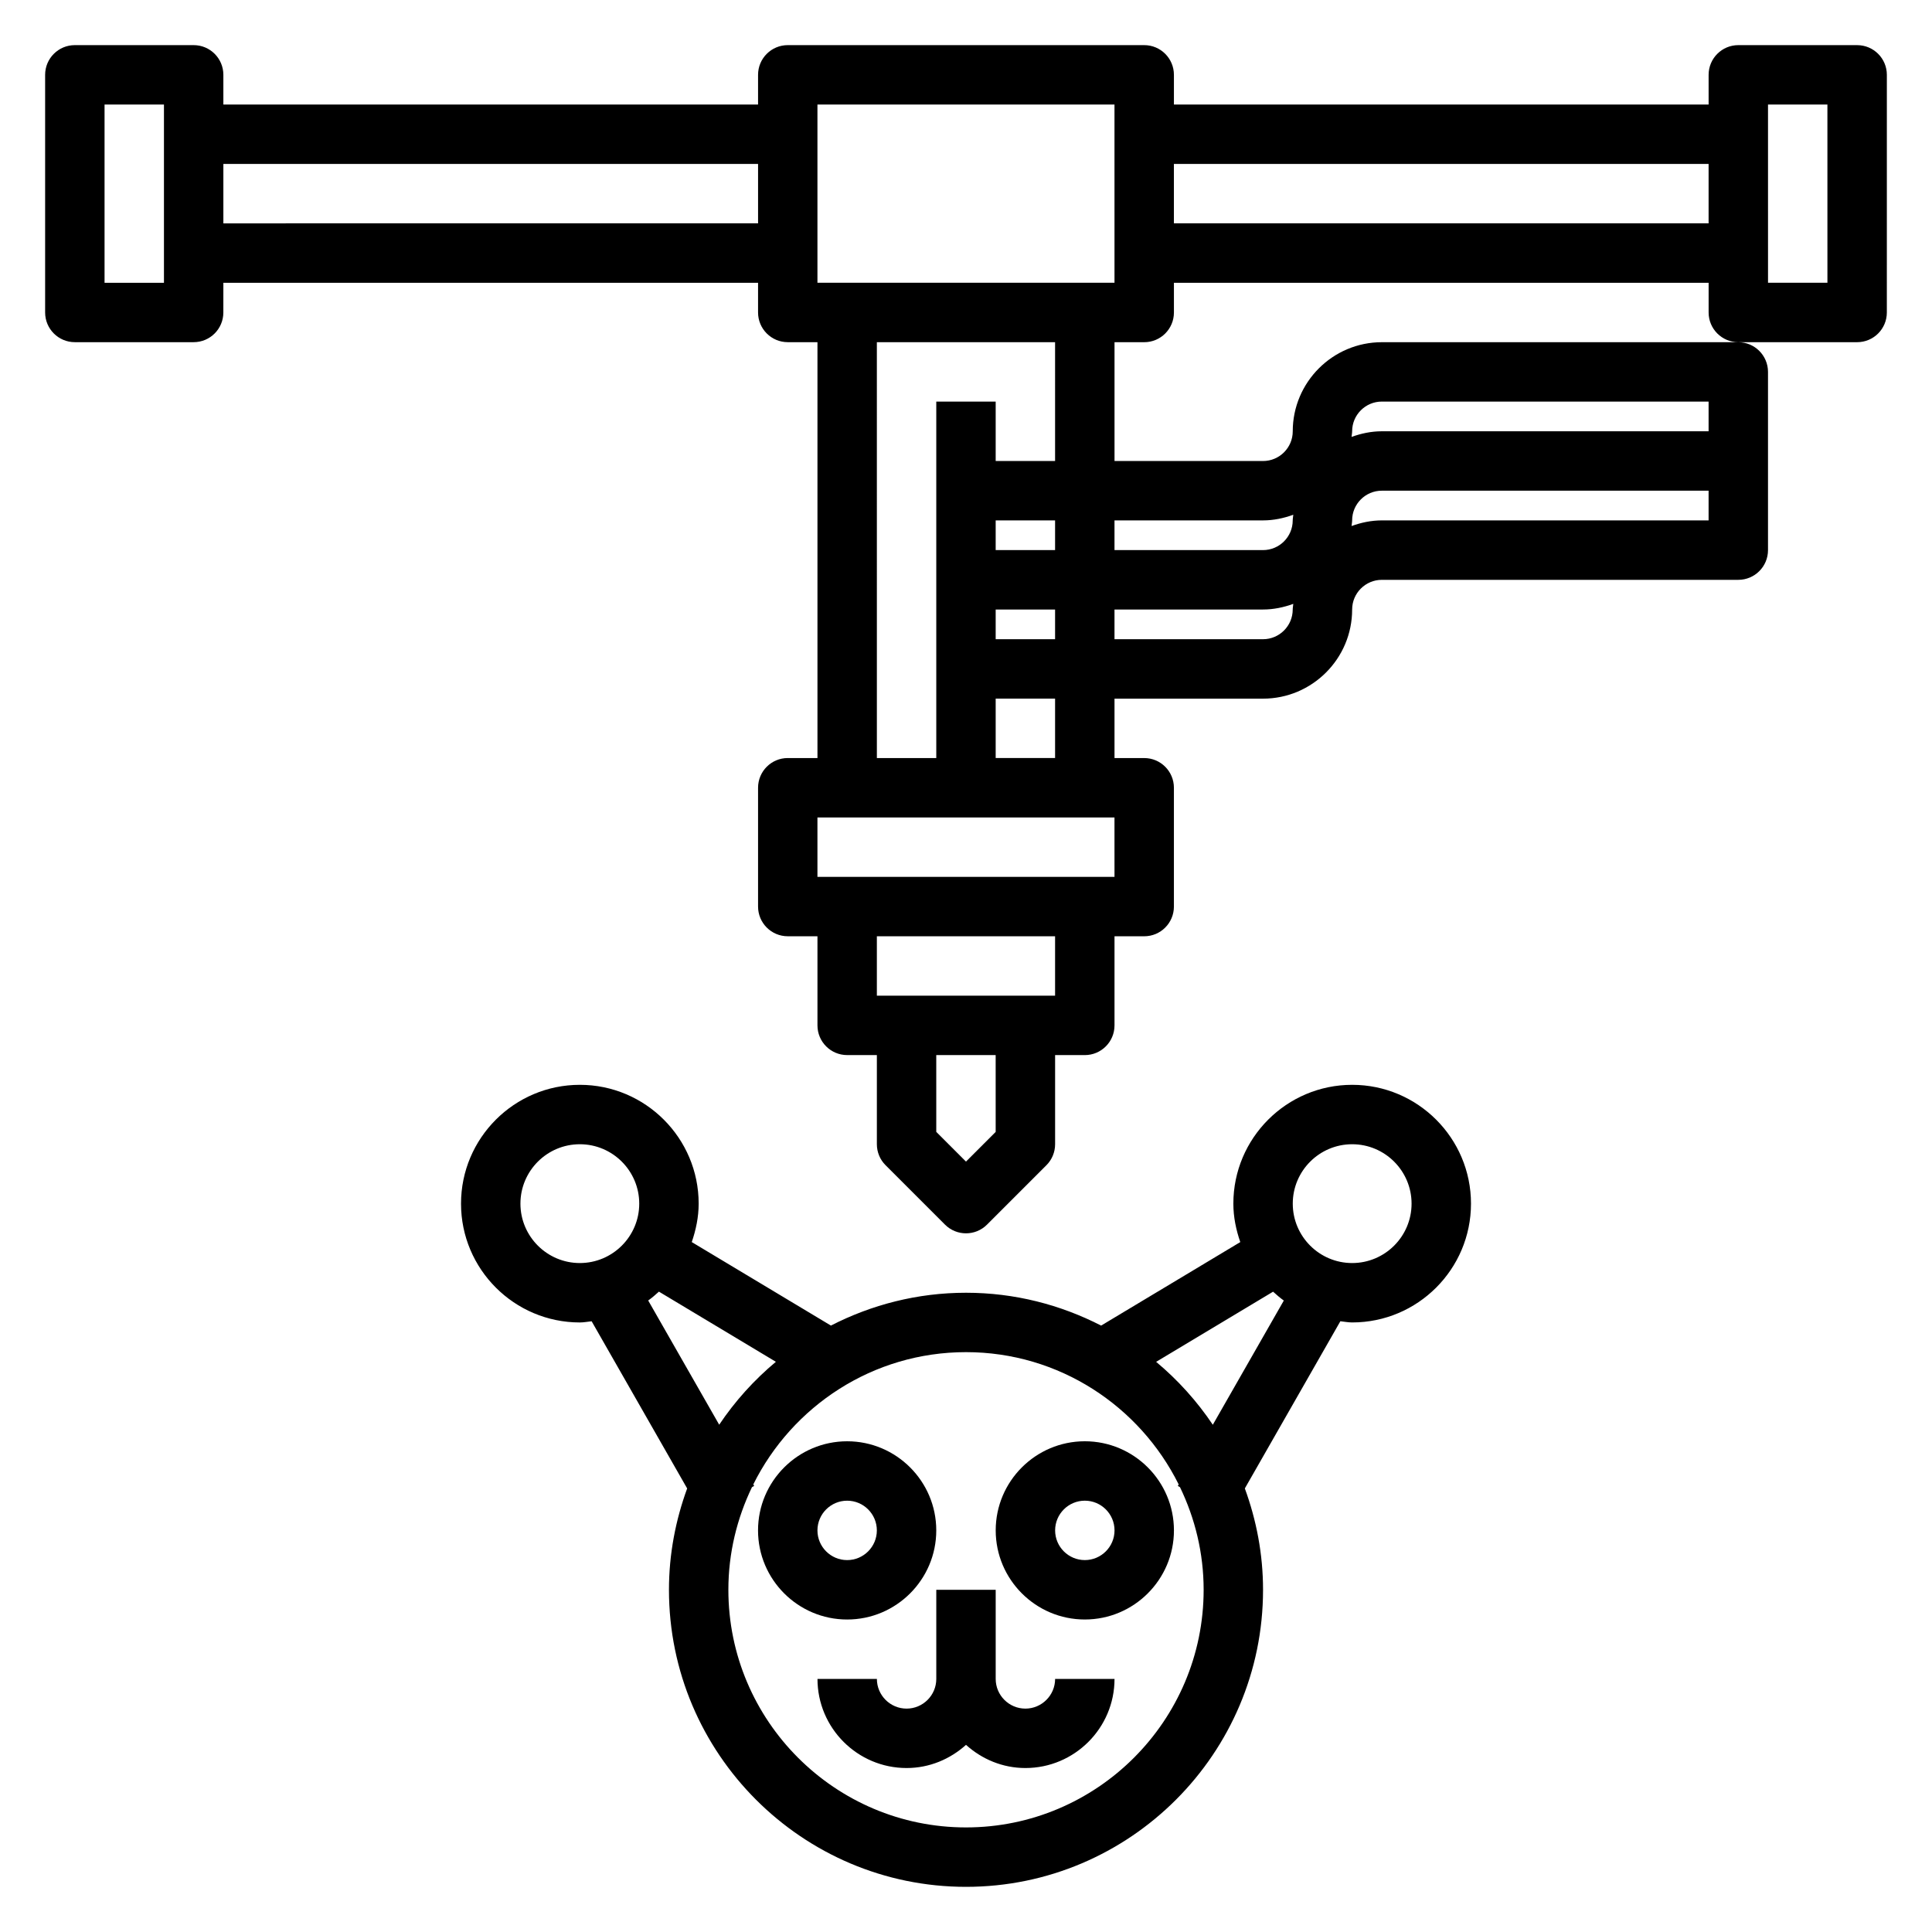
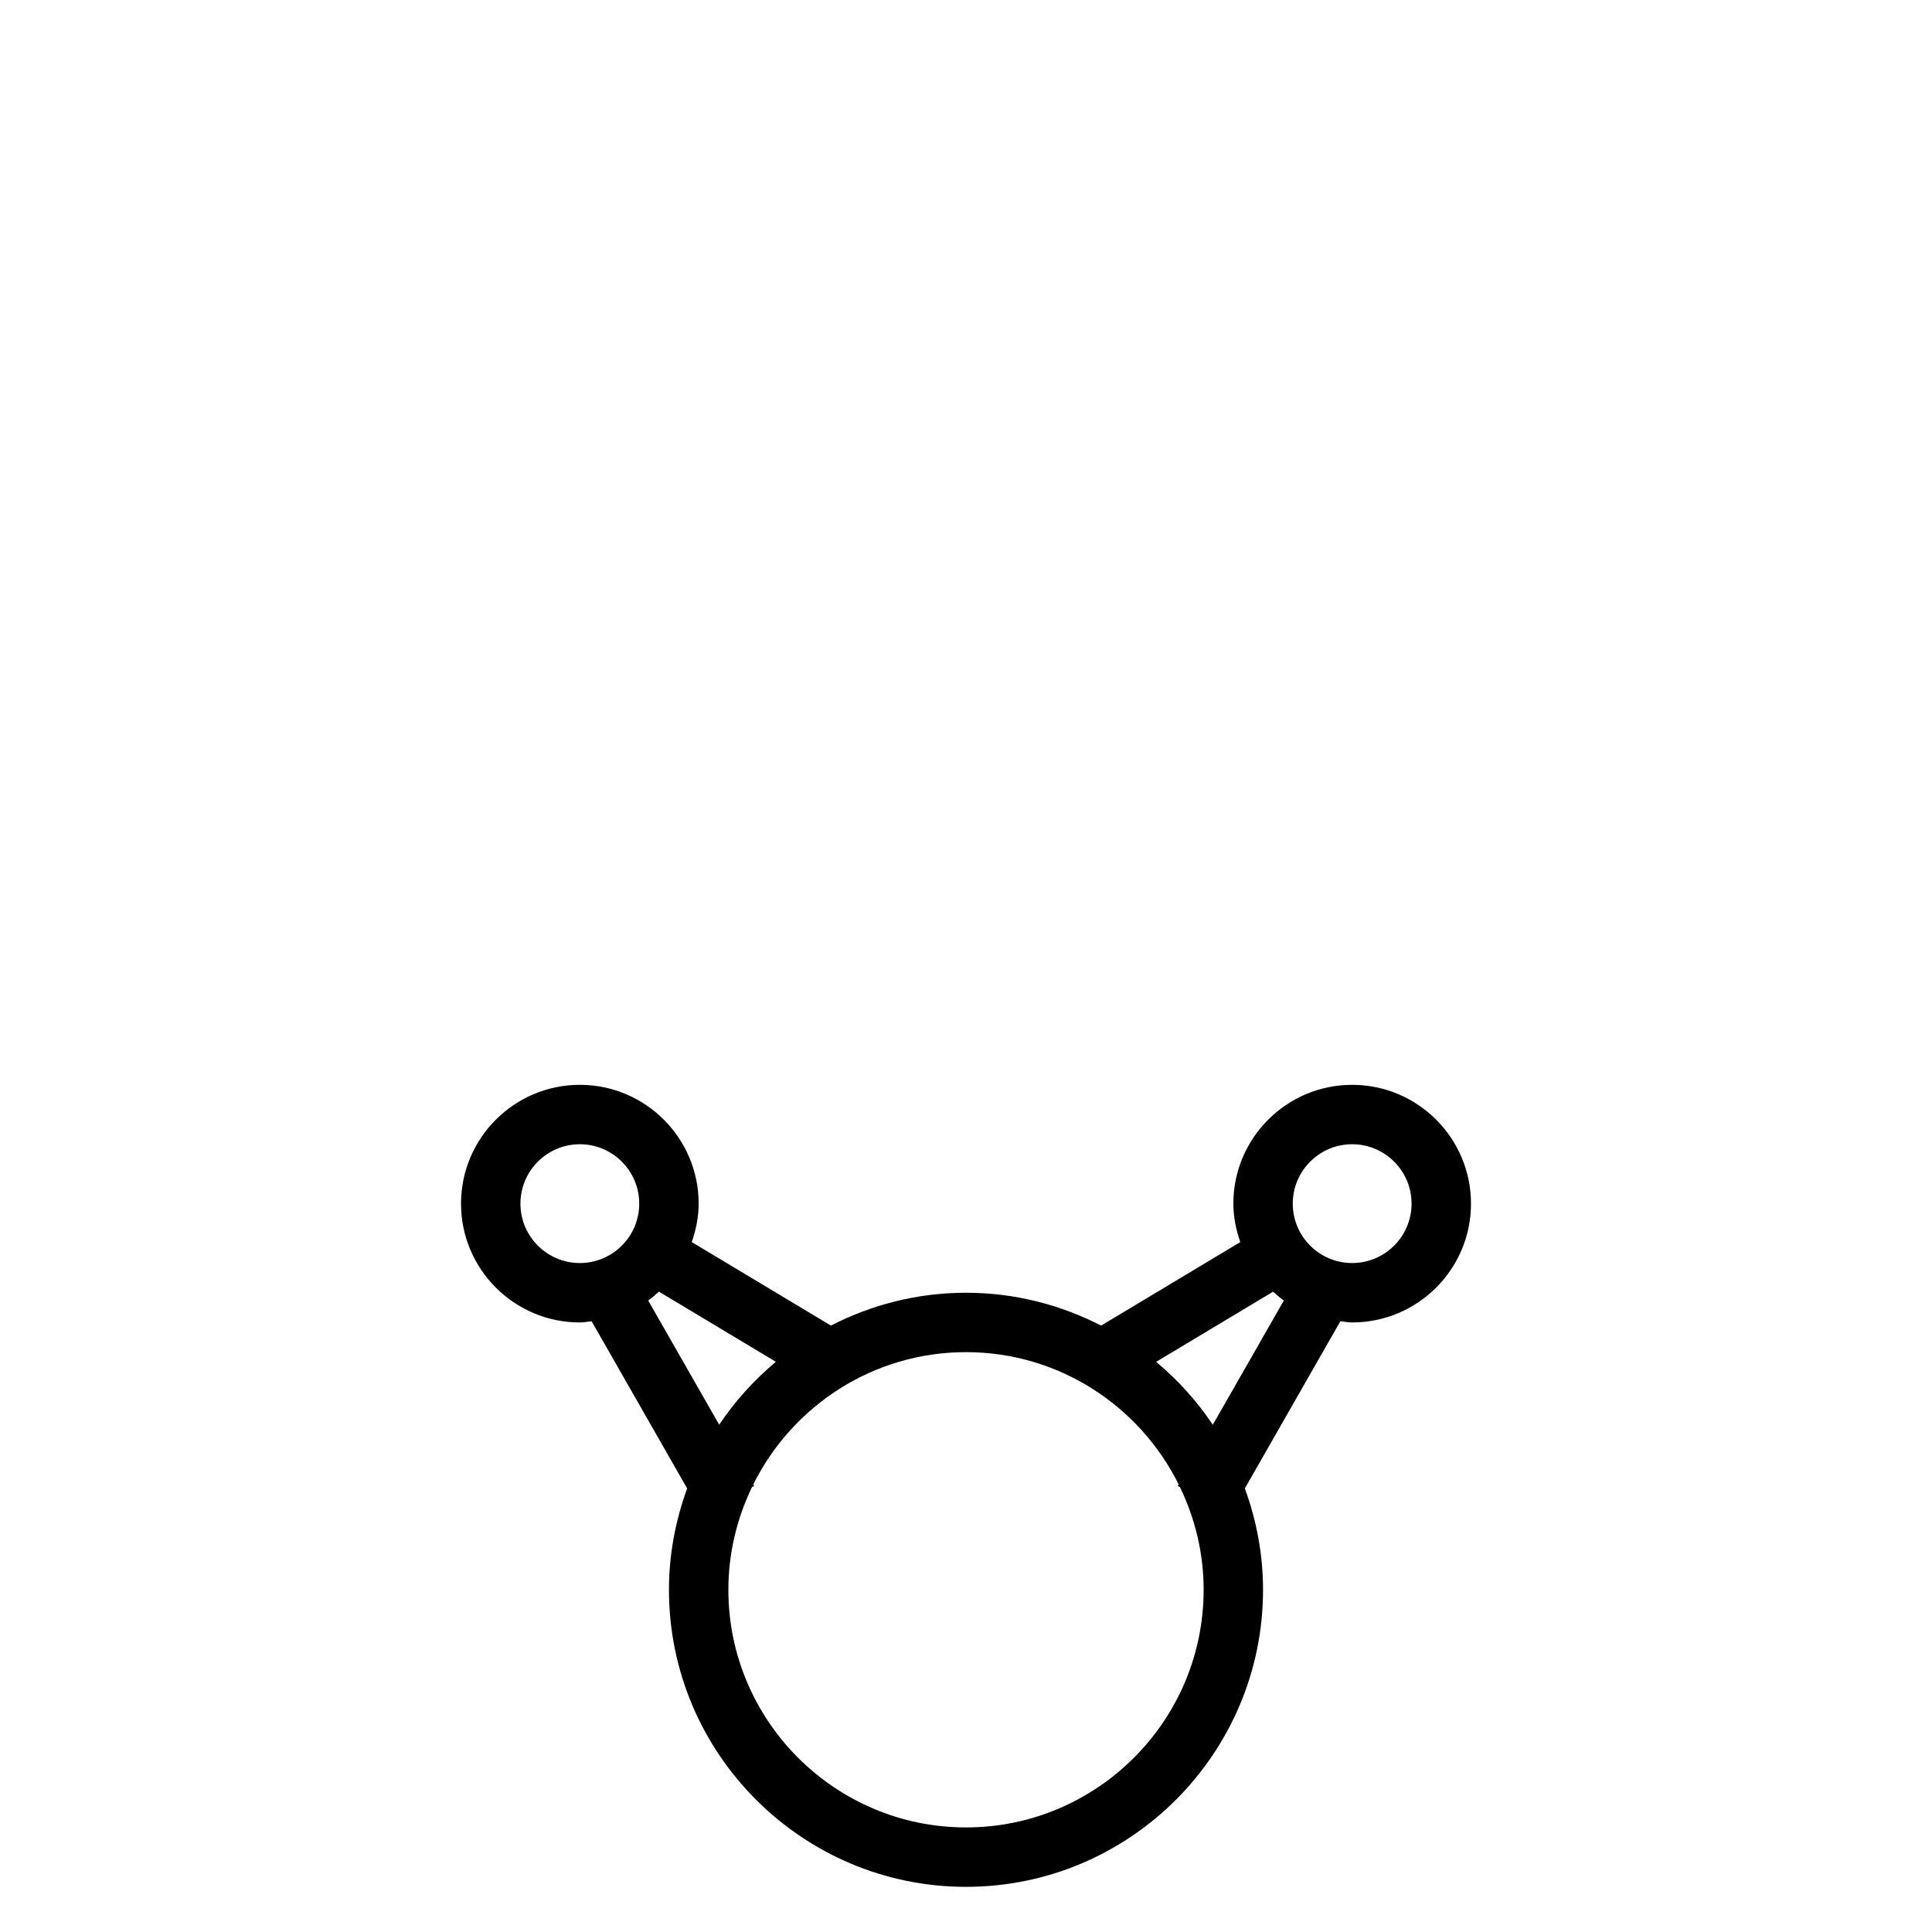
<svg xmlns="http://www.w3.org/2000/svg" fill="#000000" width="800px" height="800px" version="1.1" viewBox="144 144 512 512">
  <g>
-     <path d="m636.16 155.96h-31.488c-4.344 0-7.871 3.519-7.871 7.871v7.871l-141.7 0.004v-7.875c0-4.352-3.527-7.871-7.871-7.871h-94.465c-4.344 0-7.871 3.519-7.871 7.871v7.871l-141.7 0.004v-7.875c0-4.352-3.527-7.871-7.871-7.871h-31.492c-4.344 0-7.871 3.519-7.871 7.871v62.977c0 4.352 3.527 7.871 7.871 7.871h31.488c4.344 0 7.871-3.519 7.871-7.871l0.004-7.871h141.7v7.871c0 4.352 3.527 7.871 7.871 7.871h7.871v110.21h-7.871c-4.344 0-7.871 3.519-7.871 7.871v31.488c0 4.352 3.527 7.871 7.871 7.871h7.871v23.617c0 4.352 3.527 7.871 7.871 7.871h7.871v23.617c0 2.094 0.828 4.094 2.305 5.566l15.742 15.742c1.543 1.539 3.559 2.312 5.574 2.312s4.031-0.77 5.566-2.305l15.742-15.742c1.48-1.477 2.305-3.477 2.305-5.57v-23.617h7.871c4.344 0 7.871-3.519 7.871-7.871v-23.617h7.871c4.344 0 7.871-3.519 7.871-7.871v-31.488c0-4.352-3.527-7.871-7.871-7.871h-7.871v-15.742h39.359c13.02 0 23.617-10.598 23.617-23.617 0-4.344 3.535-7.871 7.871-7.871h94.465c4.344 0 7.871-3.519 7.871-7.871v-47.23c0-4.352-3.527-7.871-7.871-7.871l-94.461-0.004c-13.02 0-23.617 10.598-23.617 23.617 0 4.344-3.535 7.871-7.871 7.871h-39.359v-31.488h7.871c4.344 0 7.871-3.519 7.871-7.871v-7.875h141.7v7.871c0 4.352 3.527 7.871 7.871 7.871h31.488c4.344 0 7.871-3.519 7.871-7.871l0.004-62.977c0-4.352-3.527-7.871-7.871-7.871zm-448.71 62.977h-15.742v-47.23h15.742zm15.746-15.742v-15.746h141.7v15.742zm204.67 240.77-7.871 7.871-7.871-7.871-0.004-20.359h15.742zm15.742-36.102h-47.23v-15.742h47.23zm15.746-31.488h-78.723v-15.742h78.719zm-15.746-31.488h-15.742v-15.742h15.742zm-15.742-62.977h15.742v7.871h-15.742zm0 23.617h15.742v7.871h-15.742zm70.848 7.871h-39.359v-7.871h39.359c2.824 0 5.512-0.582 8.023-1.496-0.035 0.504-0.152 0.984-0.152 1.496 0 4.344-3.535 7.871-7.871 7.871zm31.488-31.488c-2.824 0-5.512 0.582-8.023 1.496 0.031-0.504 0.152-0.984 0.152-1.496 0-4.344 3.535-7.871 7.871-7.871h86.594v7.871zm0-31.488h86.594v7.871h-86.594c-2.824 0-5.512 0.582-8.023 1.496 0.031-0.504 0.152-0.984 0.152-1.496 0-4.344 3.535-7.871 7.871-7.871zm-31.488 31.488c2.824 0 5.512-0.582 8.023-1.496-0.035 0.504-0.152 0.984-0.152 1.496 0 4.344-3.535 7.871-7.871 7.871h-39.359v-7.871zm-55.105-15.742h-15.742v-15.742h-15.742v94.465h-15.742l-0.004-110.21h47.23zm15.746-47.234h-78.723v-47.23h78.719zm15.742-15.742v-15.746h141.7v15.742zm173.19 15.742h-15.742l-0.004-47.23h15.742z" />
    <path d="m502.34 431.49c-17.367 0-31.488 14.121-31.488 31.488 0 3.582 0.73 6.977 1.836 10.188l-36.879 22.129c-10.758-5.523-22.91-8.703-35.805-8.703s-25.047 3.18-35.801 8.699l-36.879-22.129c1.098-3.211 1.828-6.606 1.828-10.184 0-17.367-14.121-31.488-31.488-31.488-17.367 0-31.488 14.121-31.488 31.488 0 17.367 14.121 31.488 31.488 31.488 1.07 0 2.078-0.211 3.125-0.316l25.316 44.305c-3.066 8.391-4.824 17.41-4.824 26.859 0 43.406 35.312 78.719 78.719 78.719s78.719-35.312 78.719-78.719c0-9.445-1.754-18.469-4.824-26.867l25.316-44.305c1.051 0.109 2.059 0.32 3.129 0.32 17.367 0 31.488-14.121 31.488-31.488 0-17.363-14.125-31.484-31.488-31.484zm-220.42 31.488c0-8.684 7.062-15.742 15.742-15.742 8.684 0 15.742 7.062 15.742 15.742 0 8.684-7.062 15.742-15.742 15.742-8.68 0-15.742-7.062-15.742-15.742zm33.859 25.668c1.008-0.707 1.93-1.527 2.844-2.348l30.992 18.594c-5.762 4.809-10.832 10.422-15.02 16.672zm84.223 139.64c-34.723 0-62.977-28.254-62.977-62.977 0-9.746 2.289-18.949 6.258-27.199l0.574-0.332-0.227-0.395c10.316-20.734 31.676-35.051 56.371-35.051s46.051 14.32 56.363 35.062l-0.227 0.395 0.574 0.332c3.973 8.238 6.266 17.441 6.266 27.188 0 34.723-28.254 62.977-62.977 62.977zm65.406-106.71c-4.195-6.25-9.258-11.863-15.02-16.672l30.992-18.594c0.914 0.82 1.836 1.637 2.844 2.348zm36.93-42.855c-8.684 0-15.742-7.062-15.742-15.742 0-8.684 7.062-15.742 15.742-15.742 8.684 0 15.742 7.062 15.742 15.742 0 8.68-7.059 15.742-15.742 15.742z" />
-     <path d="m415.74 596.8c-4.336 0-7.871-3.527-7.871-7.871v-23.617h-15.742v23.617c0 4.344-3.535 7.871-7.871 7.871-4.336 0-7.871-3.527-7.871-7.871h-15.742c0 13.02 10.598 23.617 23.617 23.617 6.07 0 11.555-2.371 15.742-6.141 4.188 3.777 9.676 6.141 15.742 6.141 13.02 0 23.617-10.598 23.617-23.617h-15.742c-0.008 4.344-3.543 7.871-7.879 7.871z" />
-     <path d="m431.49 525.95c-13.02 0-23.617 10.598-23.617 23.617 0 13.02 10.598 23.617 23.617 23.617s23.617-10.598 23.617-23.617c-0.004-13.02-10.598-23.617-23.617-23.617zm0 31.488c-4.336 0-7.871-3.527-7.871-7.871s3.535-7.871 7.871-7.871c4.336 0 7.871 3.527 7.871 7.871 0 4.348-3.535 7.871-7.871 7.871z" />
-     <path d="m392.12 549.57c0-13.02-10.598-23.617-23.617-23.617-13.02 0-23.617 10.598-23.617 23.617 0 13.02 10.598 23.617 23.617 23.617 13.023 0 23.617-10.598 23.617-23.617zm-31.488 0c0-4.344 3.535-7.871 7.871-7.871 4.336 0 7.871 3.527 7.871 7.871s-3.535 7.871-7.871 7.871c-4.336 0-7.871-3.523-7.871-7.871z" />
  </g>
</svg>